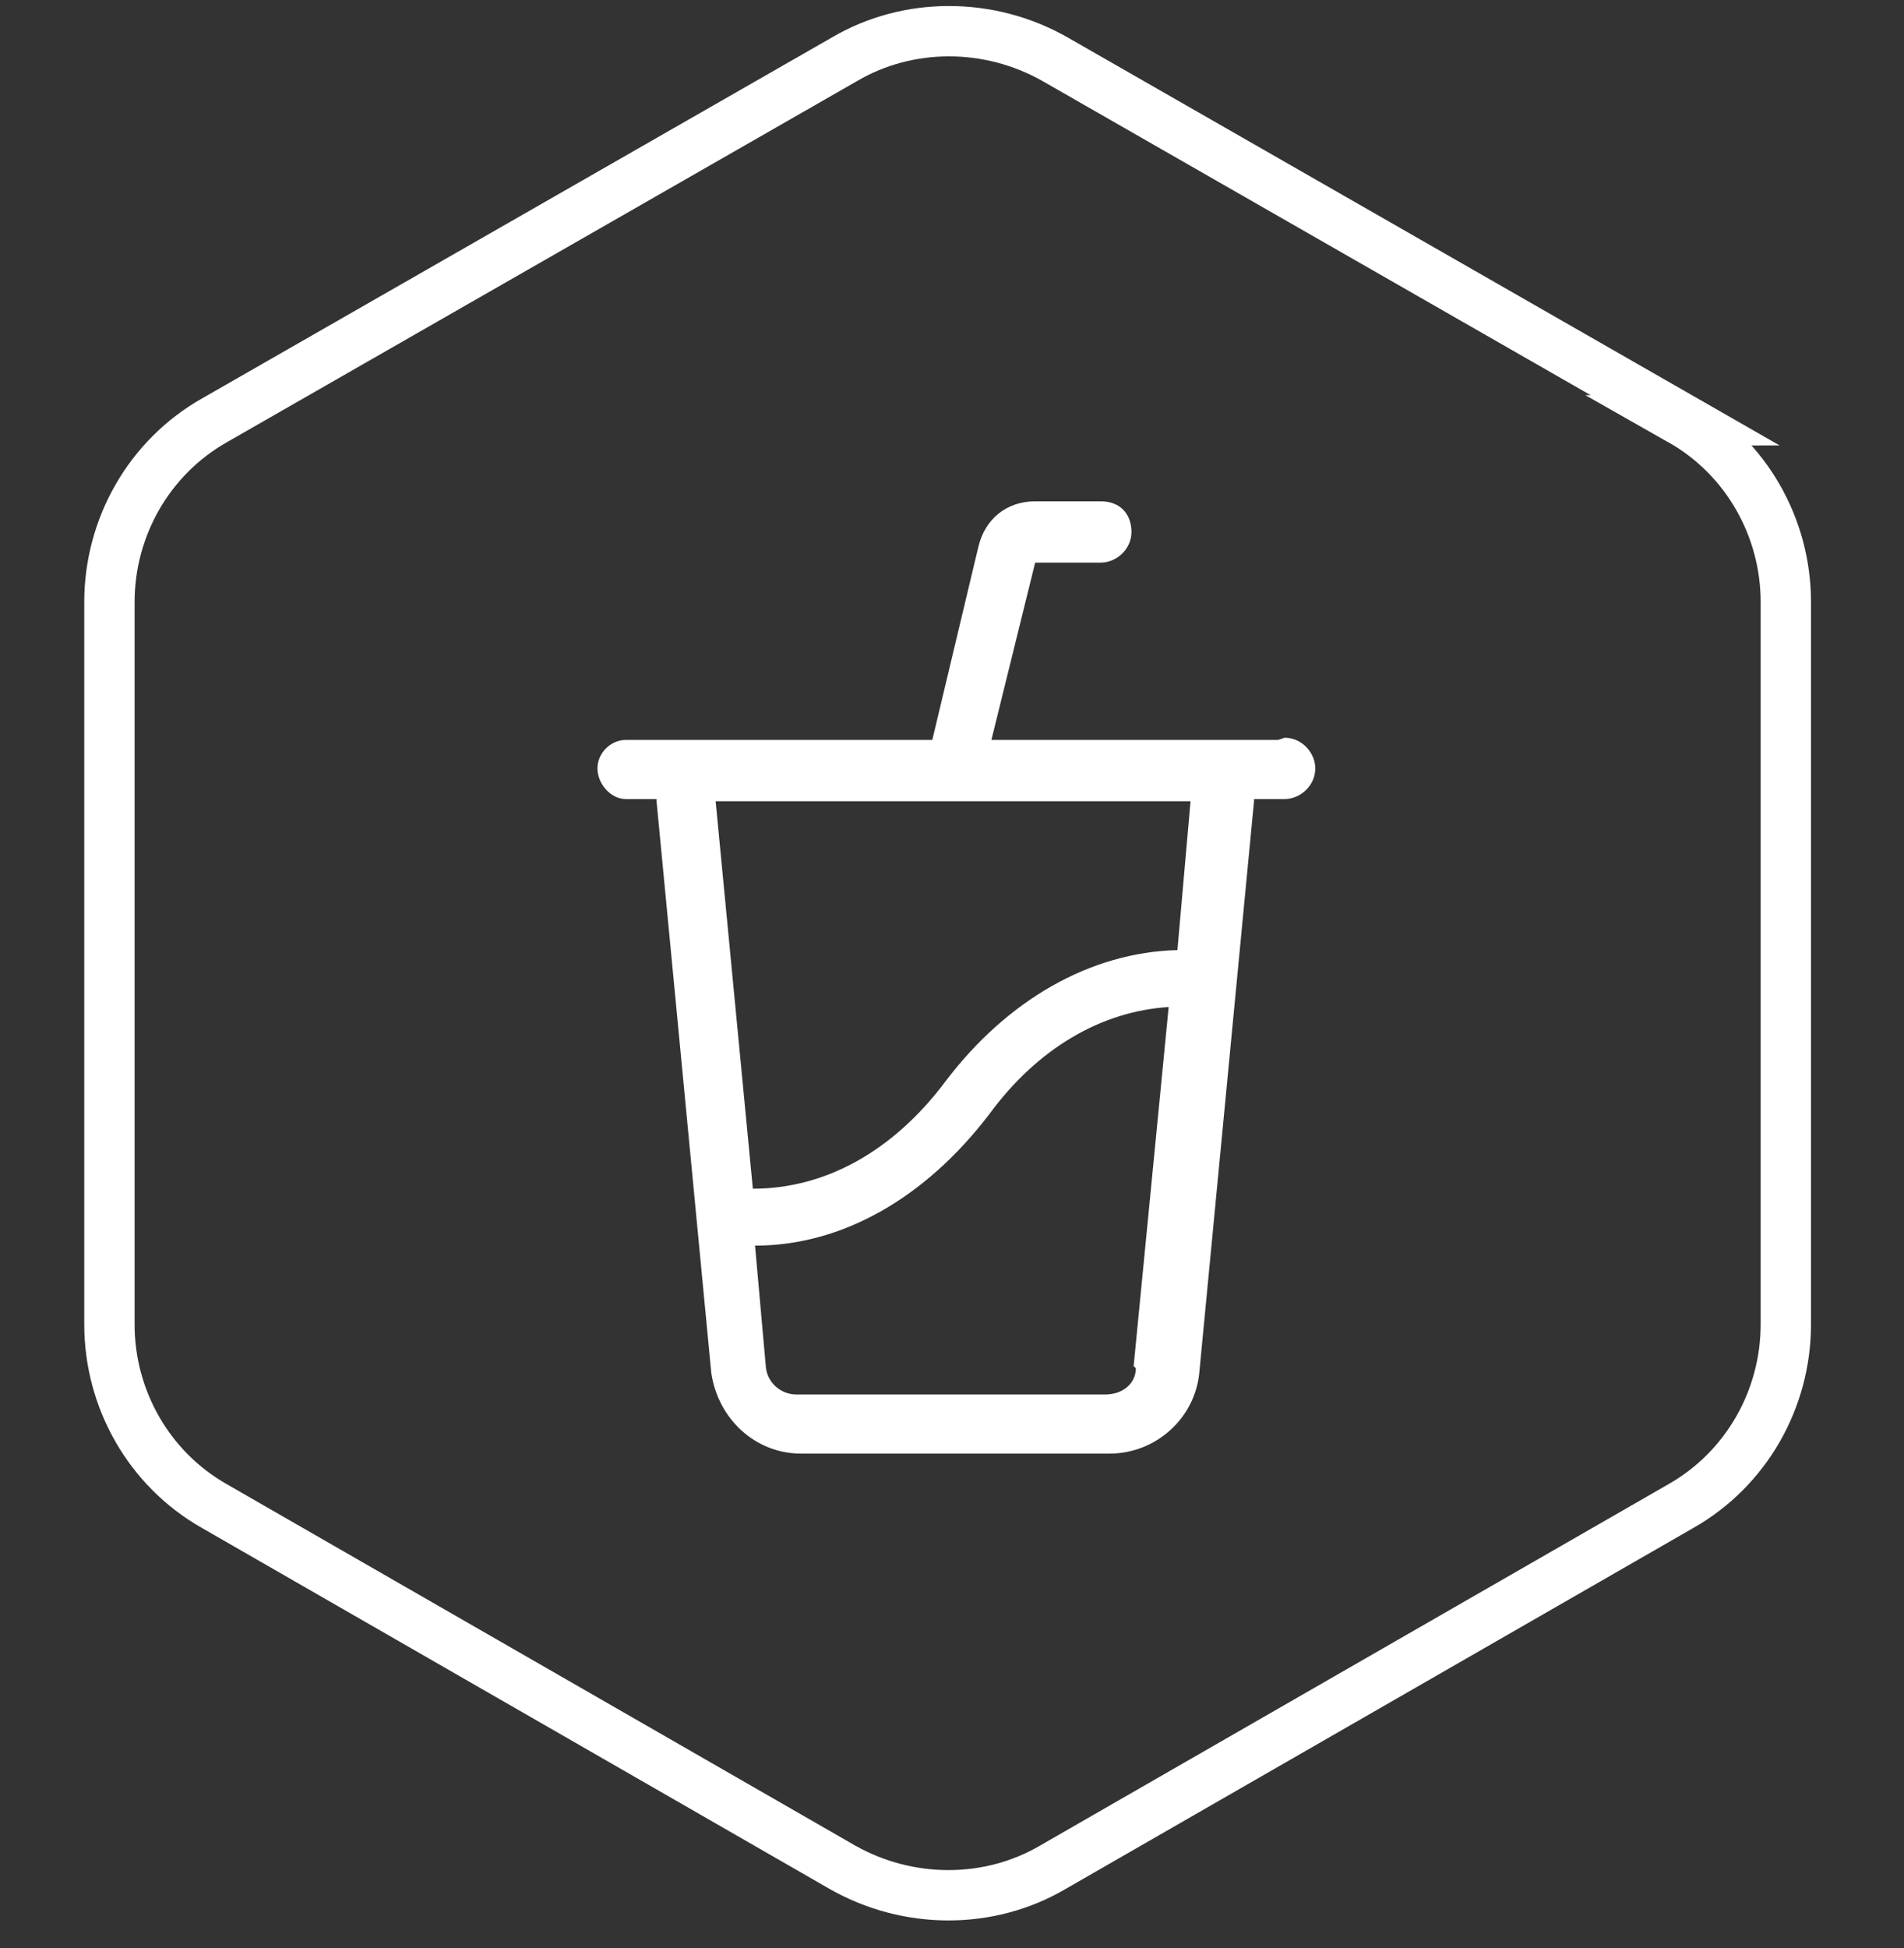
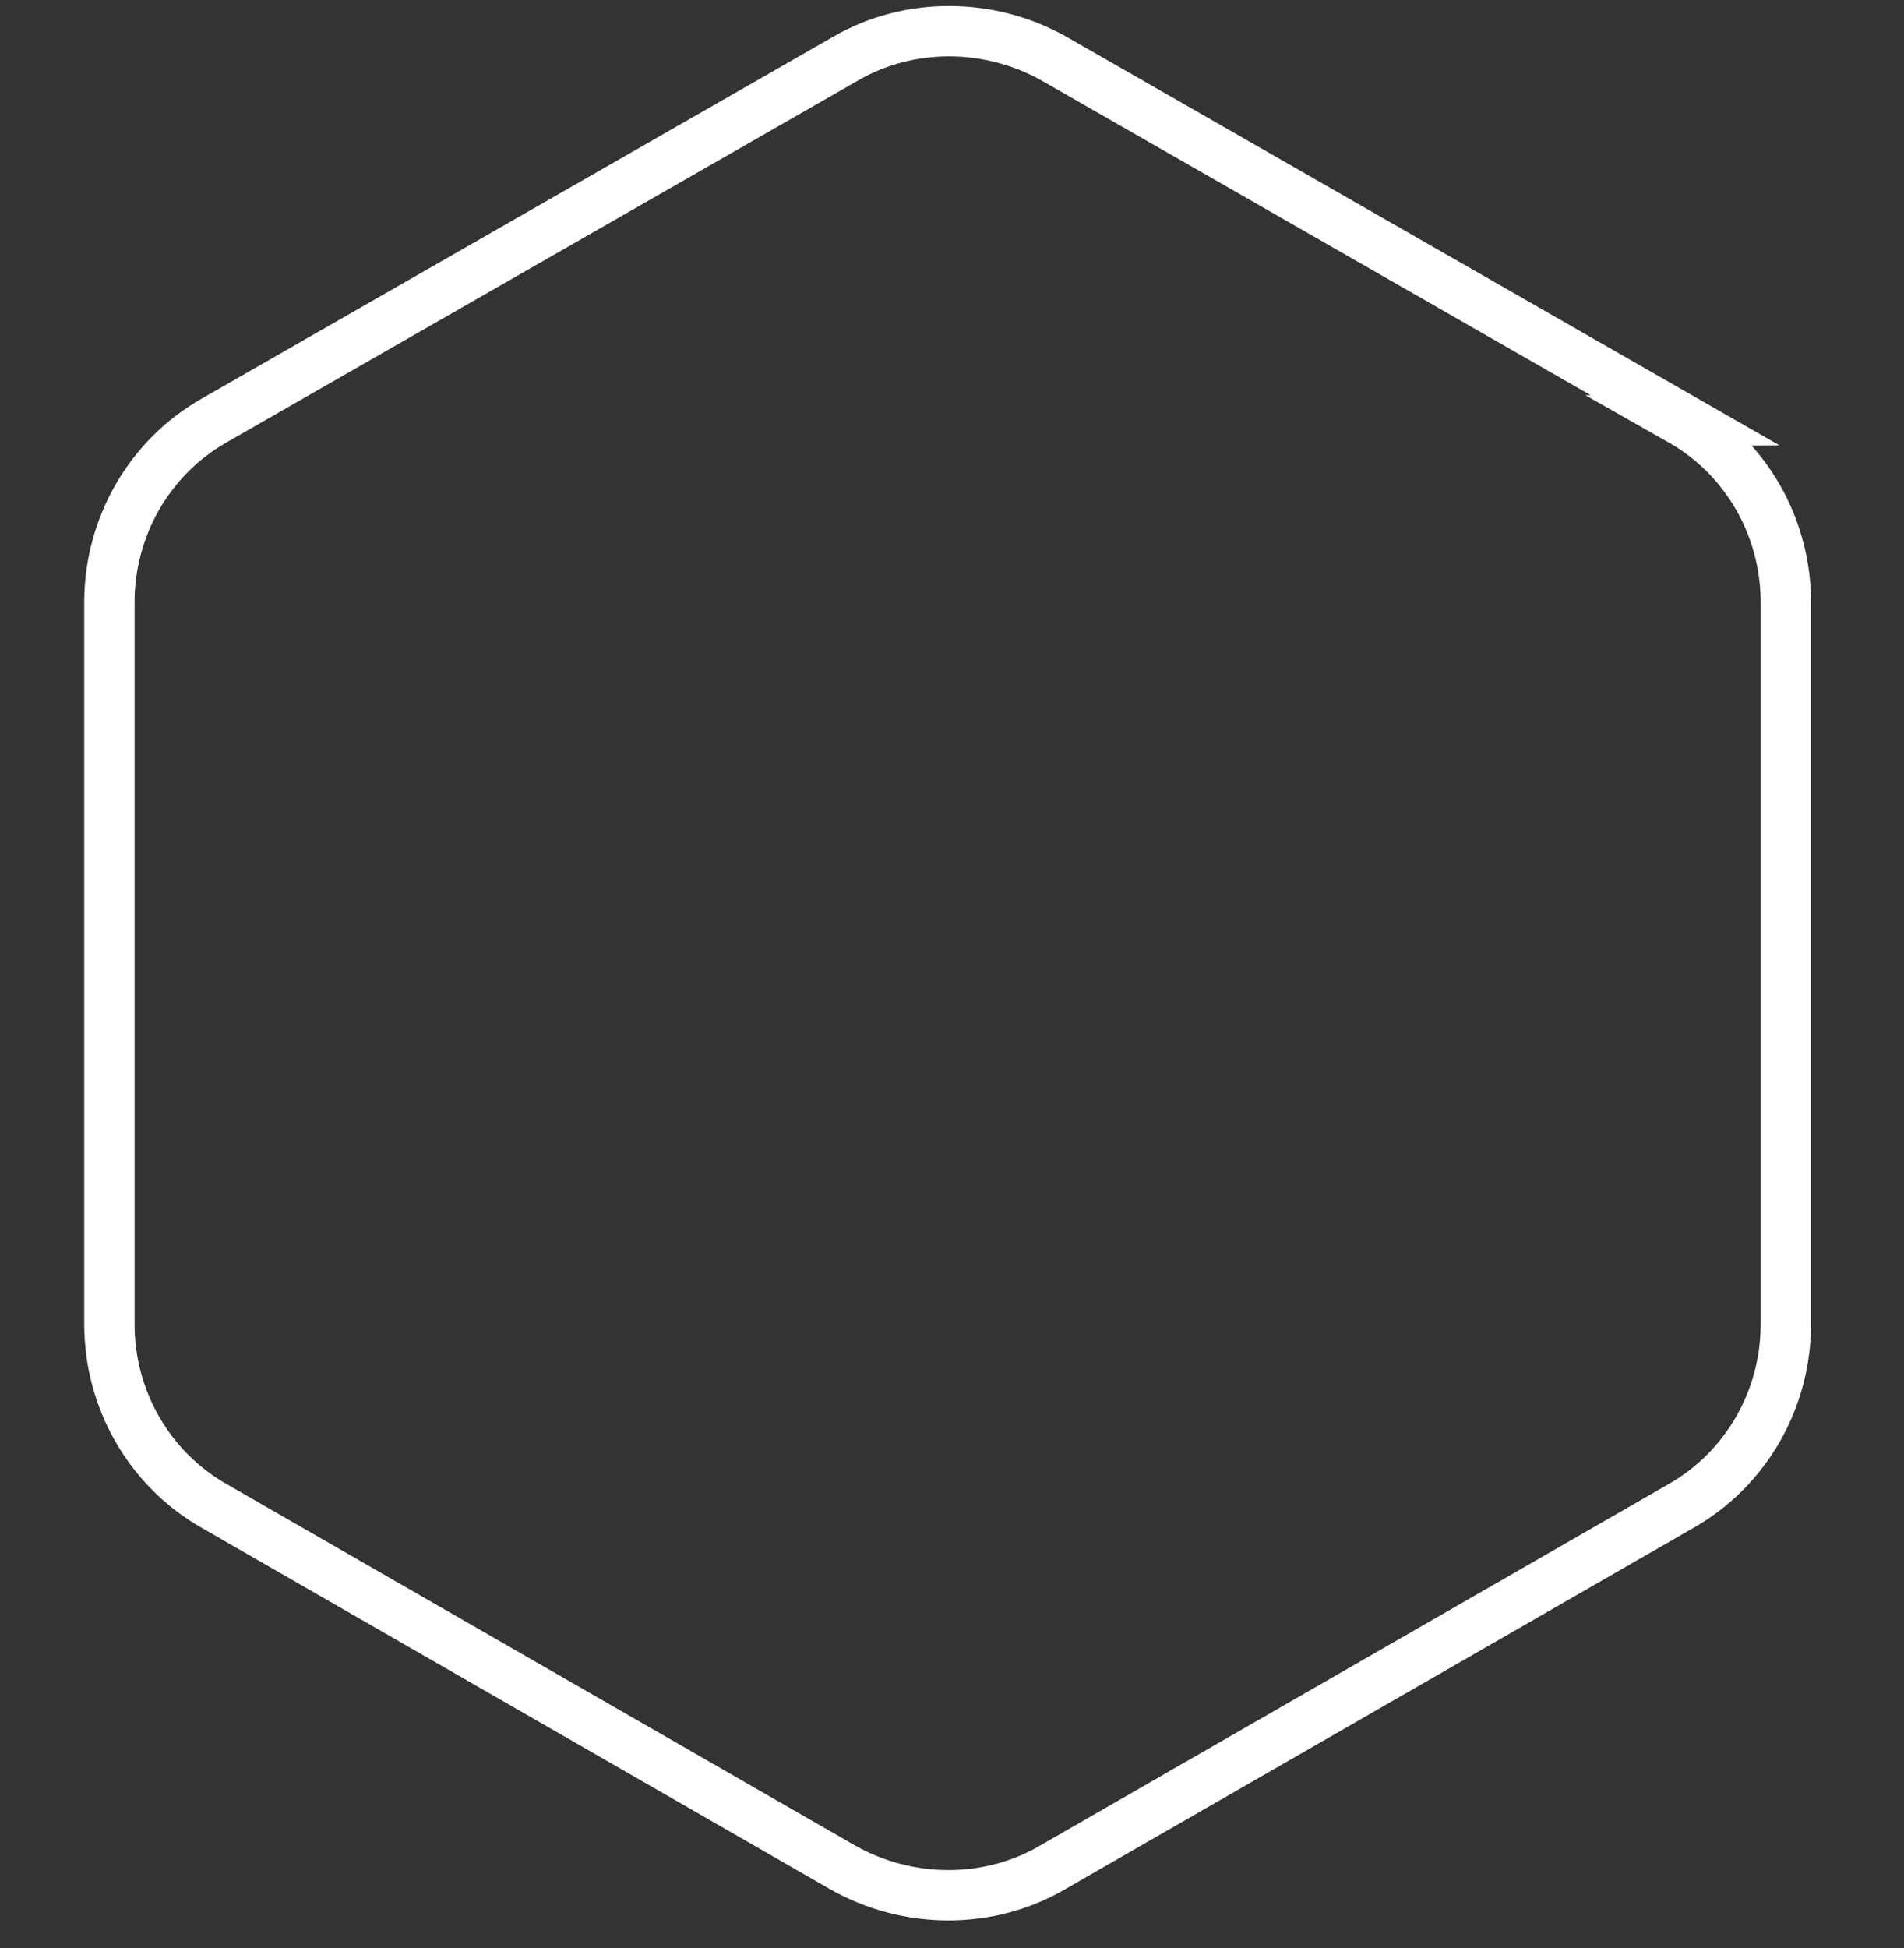
<svg xmlns="http://www.w3.org/2000/svg" id="Layer_1" version="1.1" viewBox="0 0 87 89">
  <rect x="0" y="0" width="87" height="89" fill="#333333" stroke="none" />
  <defs>
    <style> .st0 { fill: #fff; fill-rule: evenodd; } .st1 { fill: none; stroke: #fff; stroke-width: 2.3px; } </style>
  </defs>
  <g id="Symbols">
    <g id="LTO-Winter-Promo_x2F_Frappe">
      <g id="Icon">
        <path id="Stroke-1" class="st1" d="M77,19.2L48.2,2.7c-3-1.7-6.7-1.7-9.6,0L9.8,19.2c-3,1.7-4.8,4.9-4.8,8.3v33c0,3.4,1.8,6.6,4.8,8.3l28.7,16.5c3,1.7,6.7,1.7,9.6,0l28.7-16.5c3-1.7,4.8-4.9,4.8-8.3V27.5c0-3.4-1.8-6.6-4.8-8.3Z" />
        <g id="icons_x2F_fontawesome_x2F_light_x2F_alarm-plus">
-           <path id="light_x2F_cup-straw-swoosh" class="st0" d="M58.4,33.8h-13.1c0,0,2-8.1,2-8.1h3c.7,0,1.4-.6,1.4-1.4s-.5-1.4-1.4-1.4h-3c-1.3,0-2.3.8-2.6,2.1l-2.1,8.8h-14c-.7,0-1.3.6-1.3,1.3s.6,1.4,1.3,1.4h1.4s0,0,0,.1l2.5,26.1c.3,2.1,2,3.7,4.1,3.7h14.1c2.1,0,3.9-1.6,4.1-3.7l2.5-26.1c0-.1,0,0,0-.1h1.4c.7,0,1.4-.6,1.4-1.4,0-.7-.6-1.4-1.4-1.4ZM54.4,36.6l-.6,6.8c-4,.1-7.8,2.3-10.6,6-2.4,3.2-5.5,4.9-8.8,4.9l-1.7-17.7h21.7ZM51.9,62.5c0,.7-.6,1.2-1.4,1.2h-14.1c-.7,0-1.3-.5-1.4-1.2l-.5-5.6c4,0,7.8-2.2,10.7-6,2.2-3,5.1-4.7,8.2-4.9l-1.6,16.4Z" />
-         </g>
+           </g>
      </g>
    </g>
  </g>
</svg>